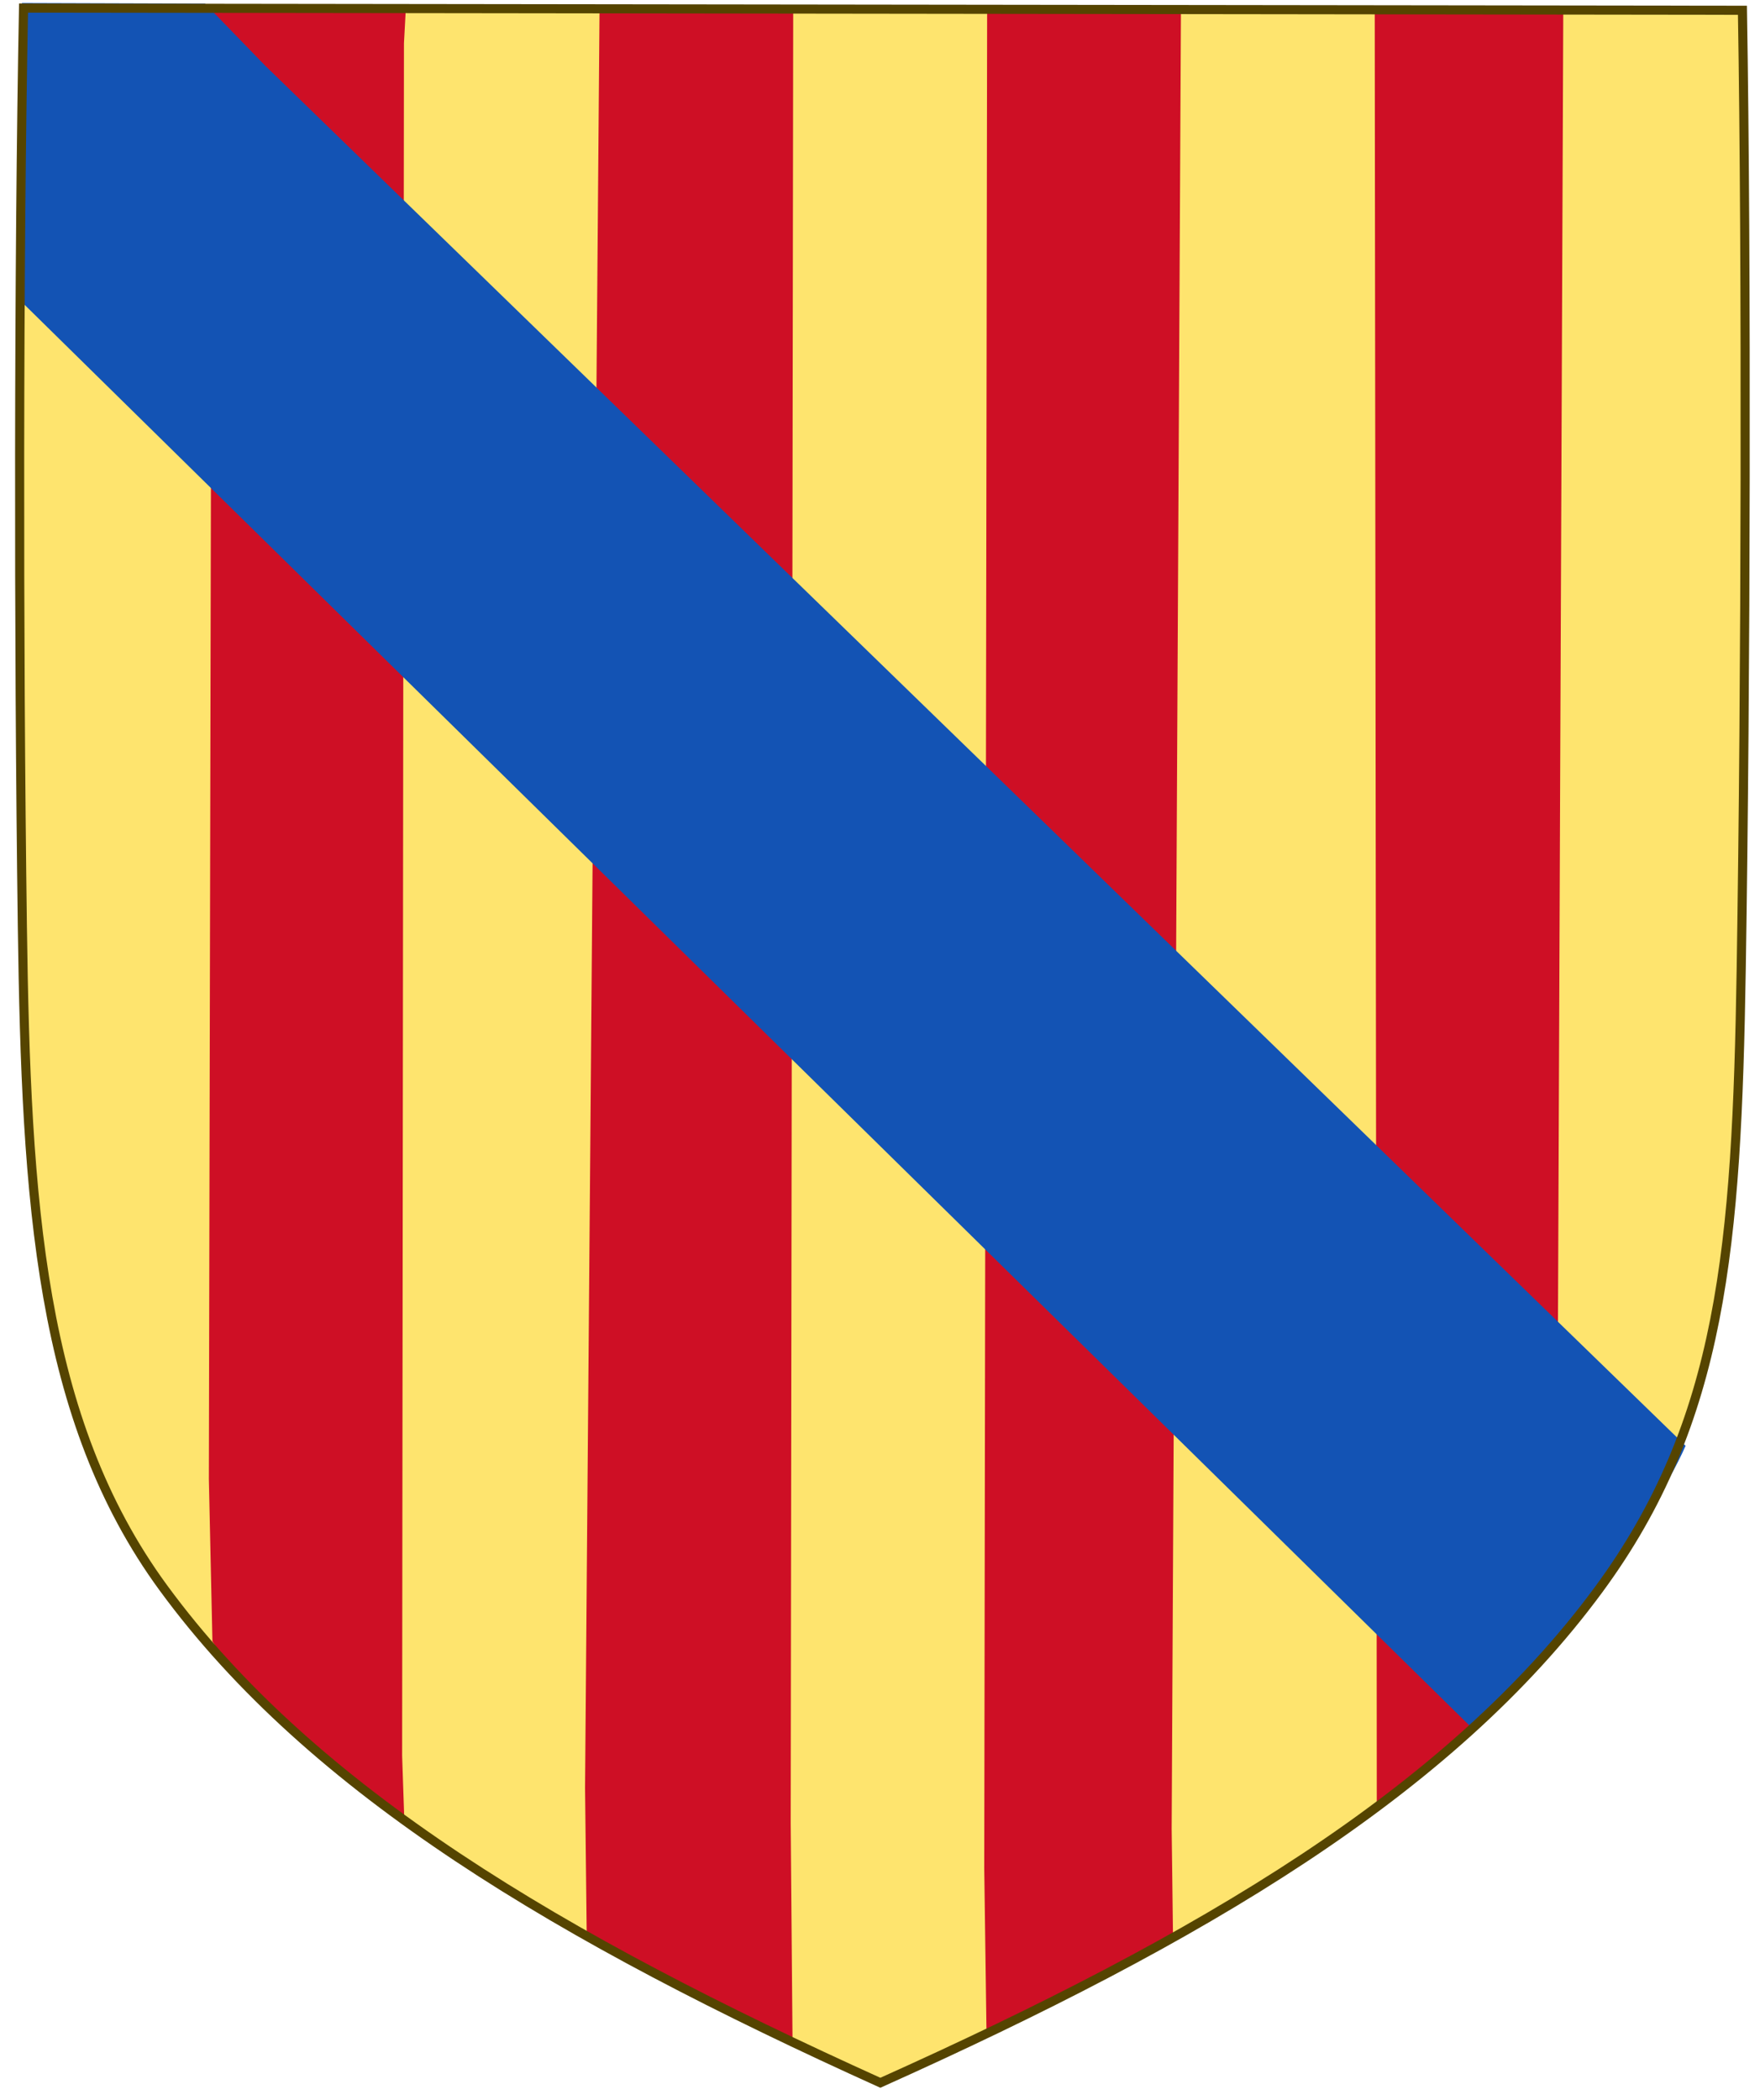
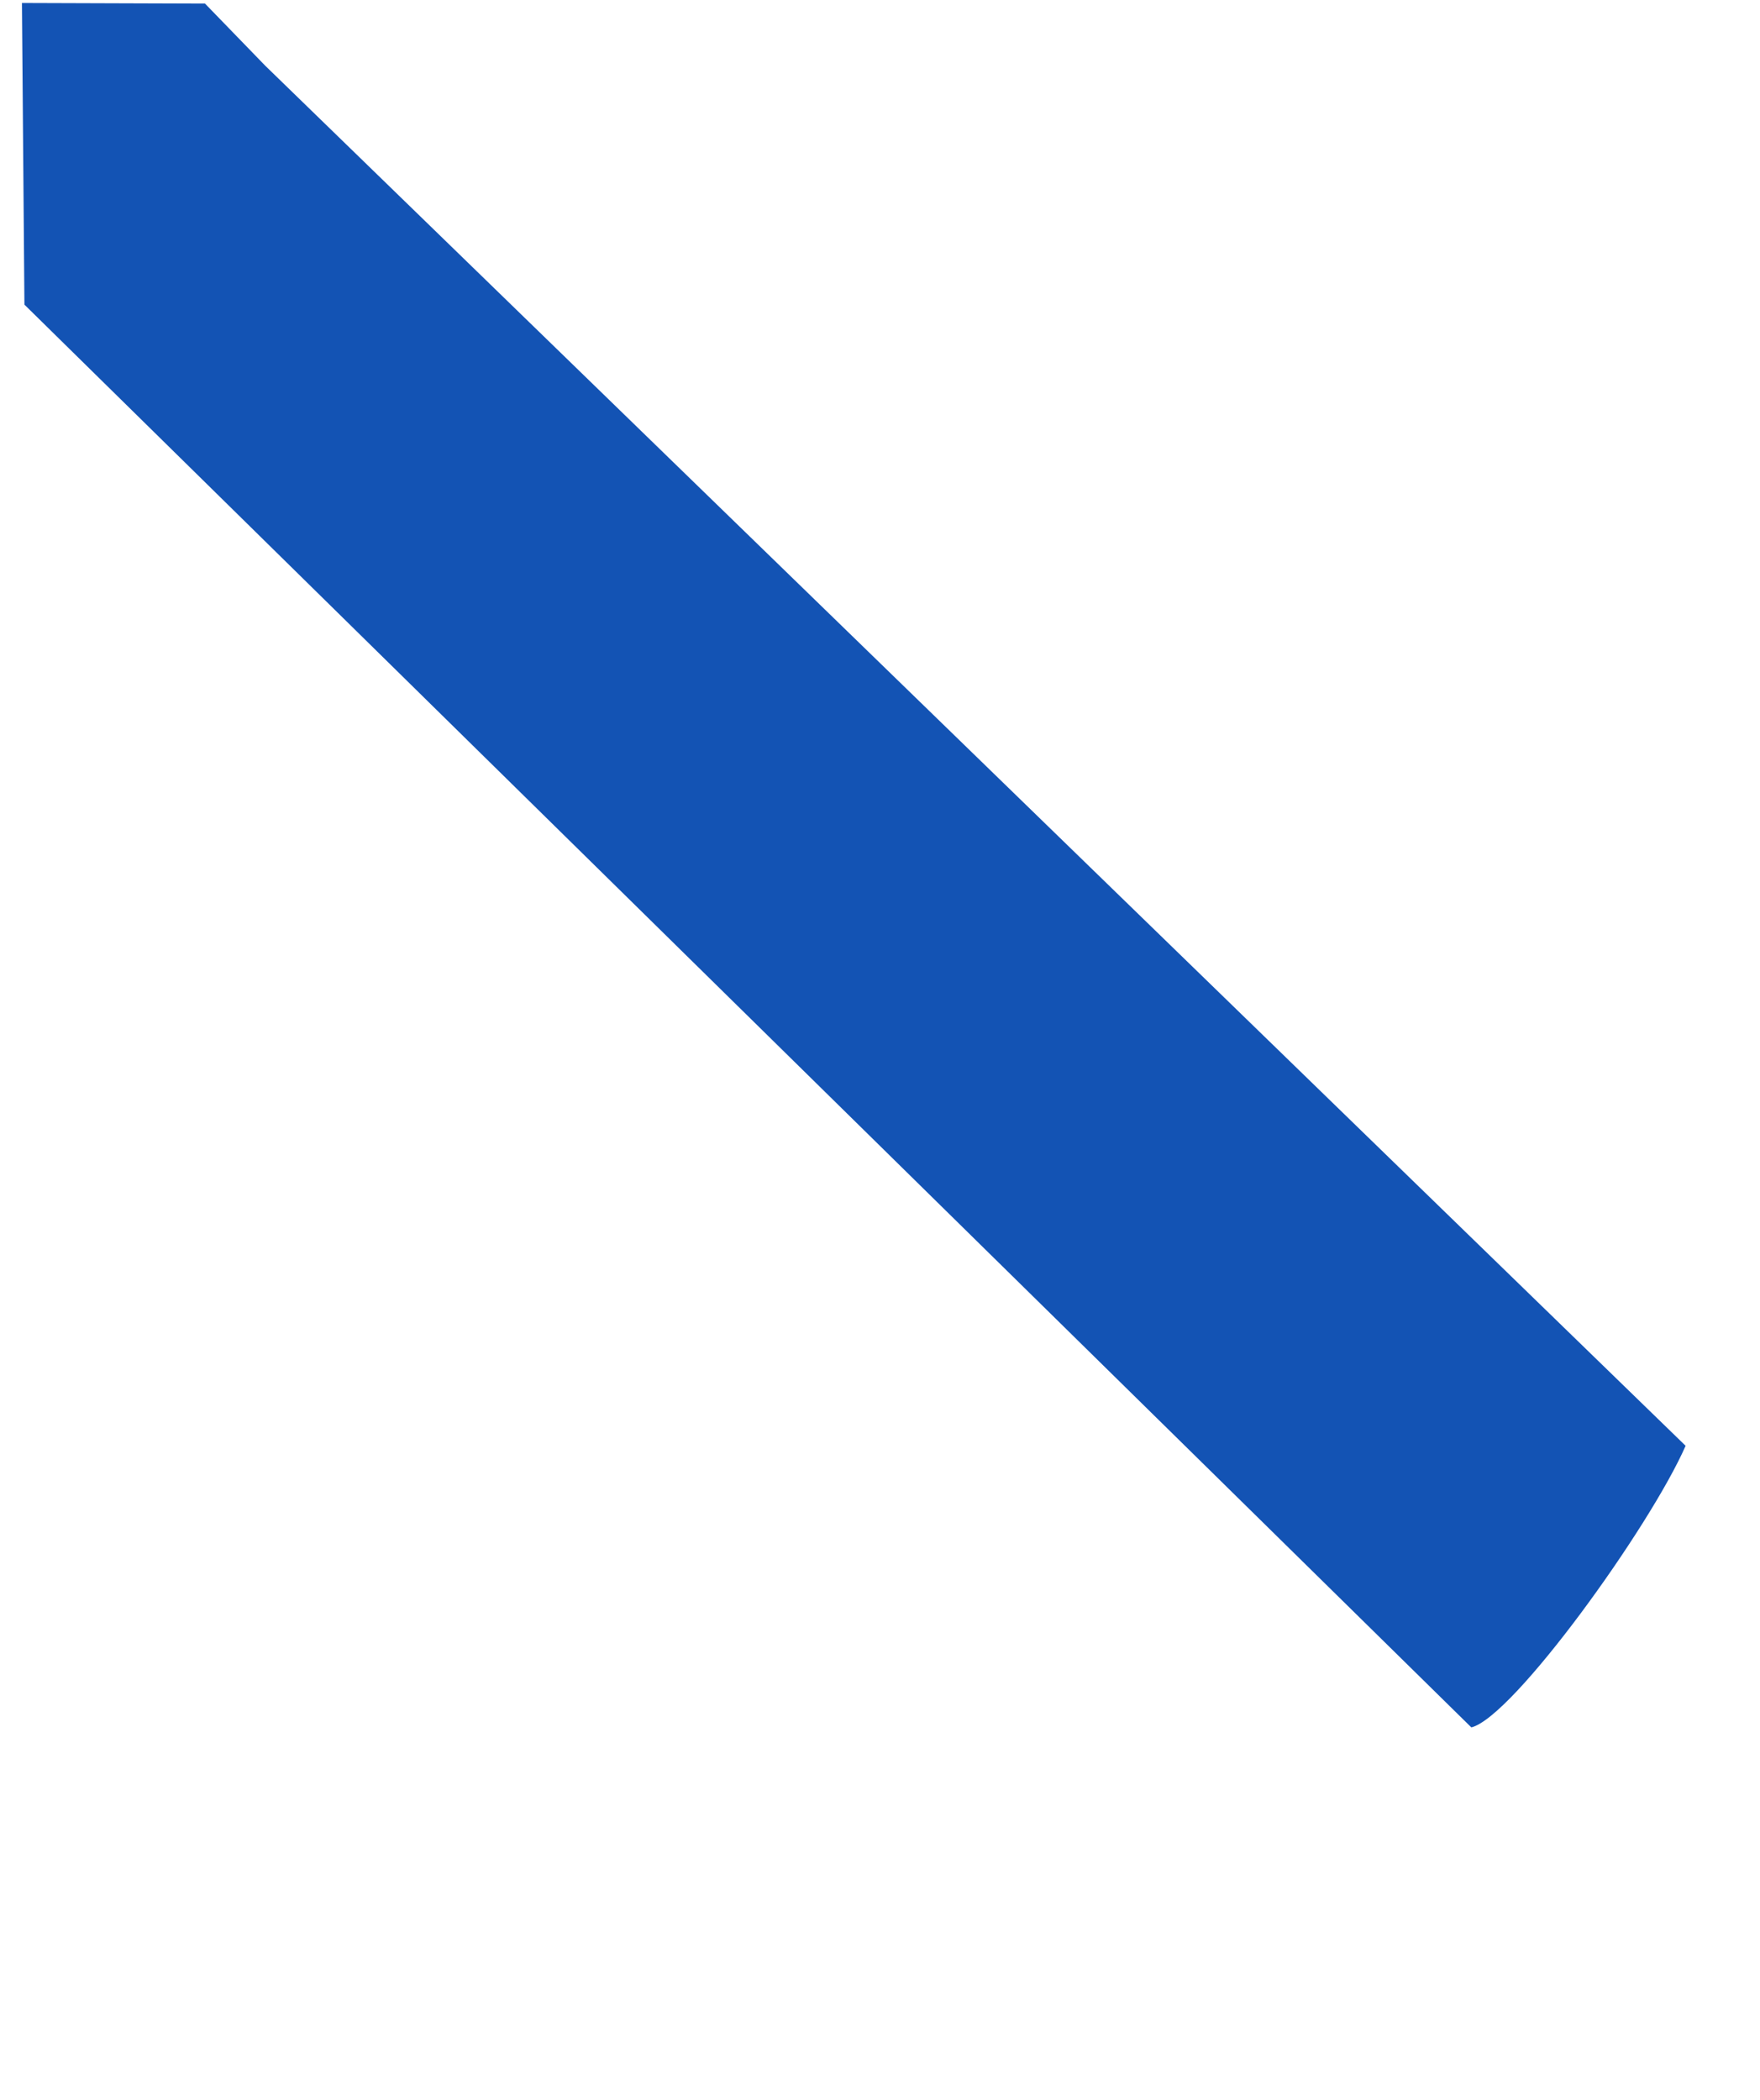
<svg xmlns="http://www.w3.org/2000/svg" version="1.1" width="250.954" height="299.396" id="svg2">
  <defs id="defs19" />
  <clipPath id="c">
    <path d="m 3,3 v 160 c 0,58 64,122 124,133 60,-11 124,-75 124,-133 V 3" id="path5" />
  </clipPath>
  <g transform="matrix(0.394,0.395,-0.395,0.394,219.169,-316.524)" id="g3737">
-     <path d="m 129.93,676.603 c 44.825,46.47 113.353,114.901 165.994,165.996 50.721,49.218 92.213,85.729 145.093,93.833 63.702,9.764 135.141,-8.659 218.975,-40.407 31.748,-83.834 50.166,-155.28 40.407,-218.975 -8.101,-52.883 -37.348,-87.106 -86.568,-137.826 C 562.735,486.58 487.038,410.789 440.571,365.961 l -310.64,310.642 z" id="path439" style="fill:#fee46e;fill-opacity:1" />
    <g transform="matrix(0.393,-0.4,0.4,0.393,123.797,626.176)" id="g2993">
      <g transform="matrix(1.922,0,0,1.922,-2989.845,-1108.388)" id="layer1-5" style="display:inline">
        <g transform="matrix(1.127,0,0,1.127,186.794,233.424)" id="g11618-9-0-2" style="stroke-width:0.888;stroke-miterlimit:4;stroke-dasharray:none" />
        <g id="g13998" />
        <g transform="translate(0,-0.429)" id="g35058" style="stroke-width:1;stroke-miterlimit:4;stroke-dasharray:none">
          <g transform="matrix(0.826,0,0,0.826,-331.752,-227.041)" id="g14425-8-5" style="stroke-width:1.21;stroke-miterlimit:4;stroke-dasharray:none" />
          <g id="g34846" style="fill:#f8ec94;fill-opacity:1;stroke-width:1;stroke-miterlimit:4;stroke-dasharray:none" />
        </g>
      </g>
    </g>
-     <path d="m 701.972,691.203 -16.137,-14.309 -277.031,-278.575 -34.121,34.023 298.426,296.964 25.983,25.883 c 2.61,-19.175 5.885,-41.5 2.88,-63.986 z m -502.655,-83.994 -35.074,34.973 265.332,265.77 30.013,28.647 c 15.997,3.872 39.785,1.942 66.294,-3.098 l -11.319,-10.545 -309.573,-309.45 -5.67,-6.3 3e-5,5e-5 z m 105.221,-104.921 35.074,-34.973 327.043,329.562 19.51,18.982 -15.943,51.41 -30.185,-29.288 -335.499,-335.694 0,0 2e-4,2.9e-4 z m -35.074,34.973 -35.074,34.974 318.996,323.416 26.358,25.702 13.95,-3.99 42.78,-13.73 -39.616,-38.853 -327.418,-327.496 0,0 0,0 0,0 0,0 z" id="path7014-6-7-0-8-64-3-0-9-9-6" style="fill:#ce0f25;fill-opacity:1;stroke:none;display:inline" />
    <path d="m 183.782,729.357 -55.03,-53.993 33.15,-33.018 22.112,0.315 506.093,-7.918 c 8.281,21.174 17.974,80.188 12.279,89.599 l -518.602,5.017 0,0 0,0 z" id="path5962-1" style="fill:#1353b4;fill-opacity:1;fill-rule:evenodd;stroke:none;display:inline" />
-     <path d="m 129.962,676 c 44.824,46.47 113.353,114.901 165.994,165.996 50.721,49.218 92.213,85.729 145.093,93.833 63.702,9.764 135.141,-8.659 218.975,-40.407 31.748,-83.834 50.166,-155.28 40.407,-218.975 -8.101,-52.883 -37.348,-87.106 -86.568,-137.826 C 562.767,485.977 487.07,410.187 440.602,365.359 L 129.962,676 z" id="path439-1" style="fill:none;stroke:#554400;stroke-width:2.328;stroke-miterlimit:4;stroke-opacity:1;stroke-dasharray:none" />
    <g transform="matrix(0.51,-0.33,0.33,0.51,846.807,762.564)" id="g22612" style="stroke:#806600;stroke-opacity:1;display:inline" />
  </g>
</svg>